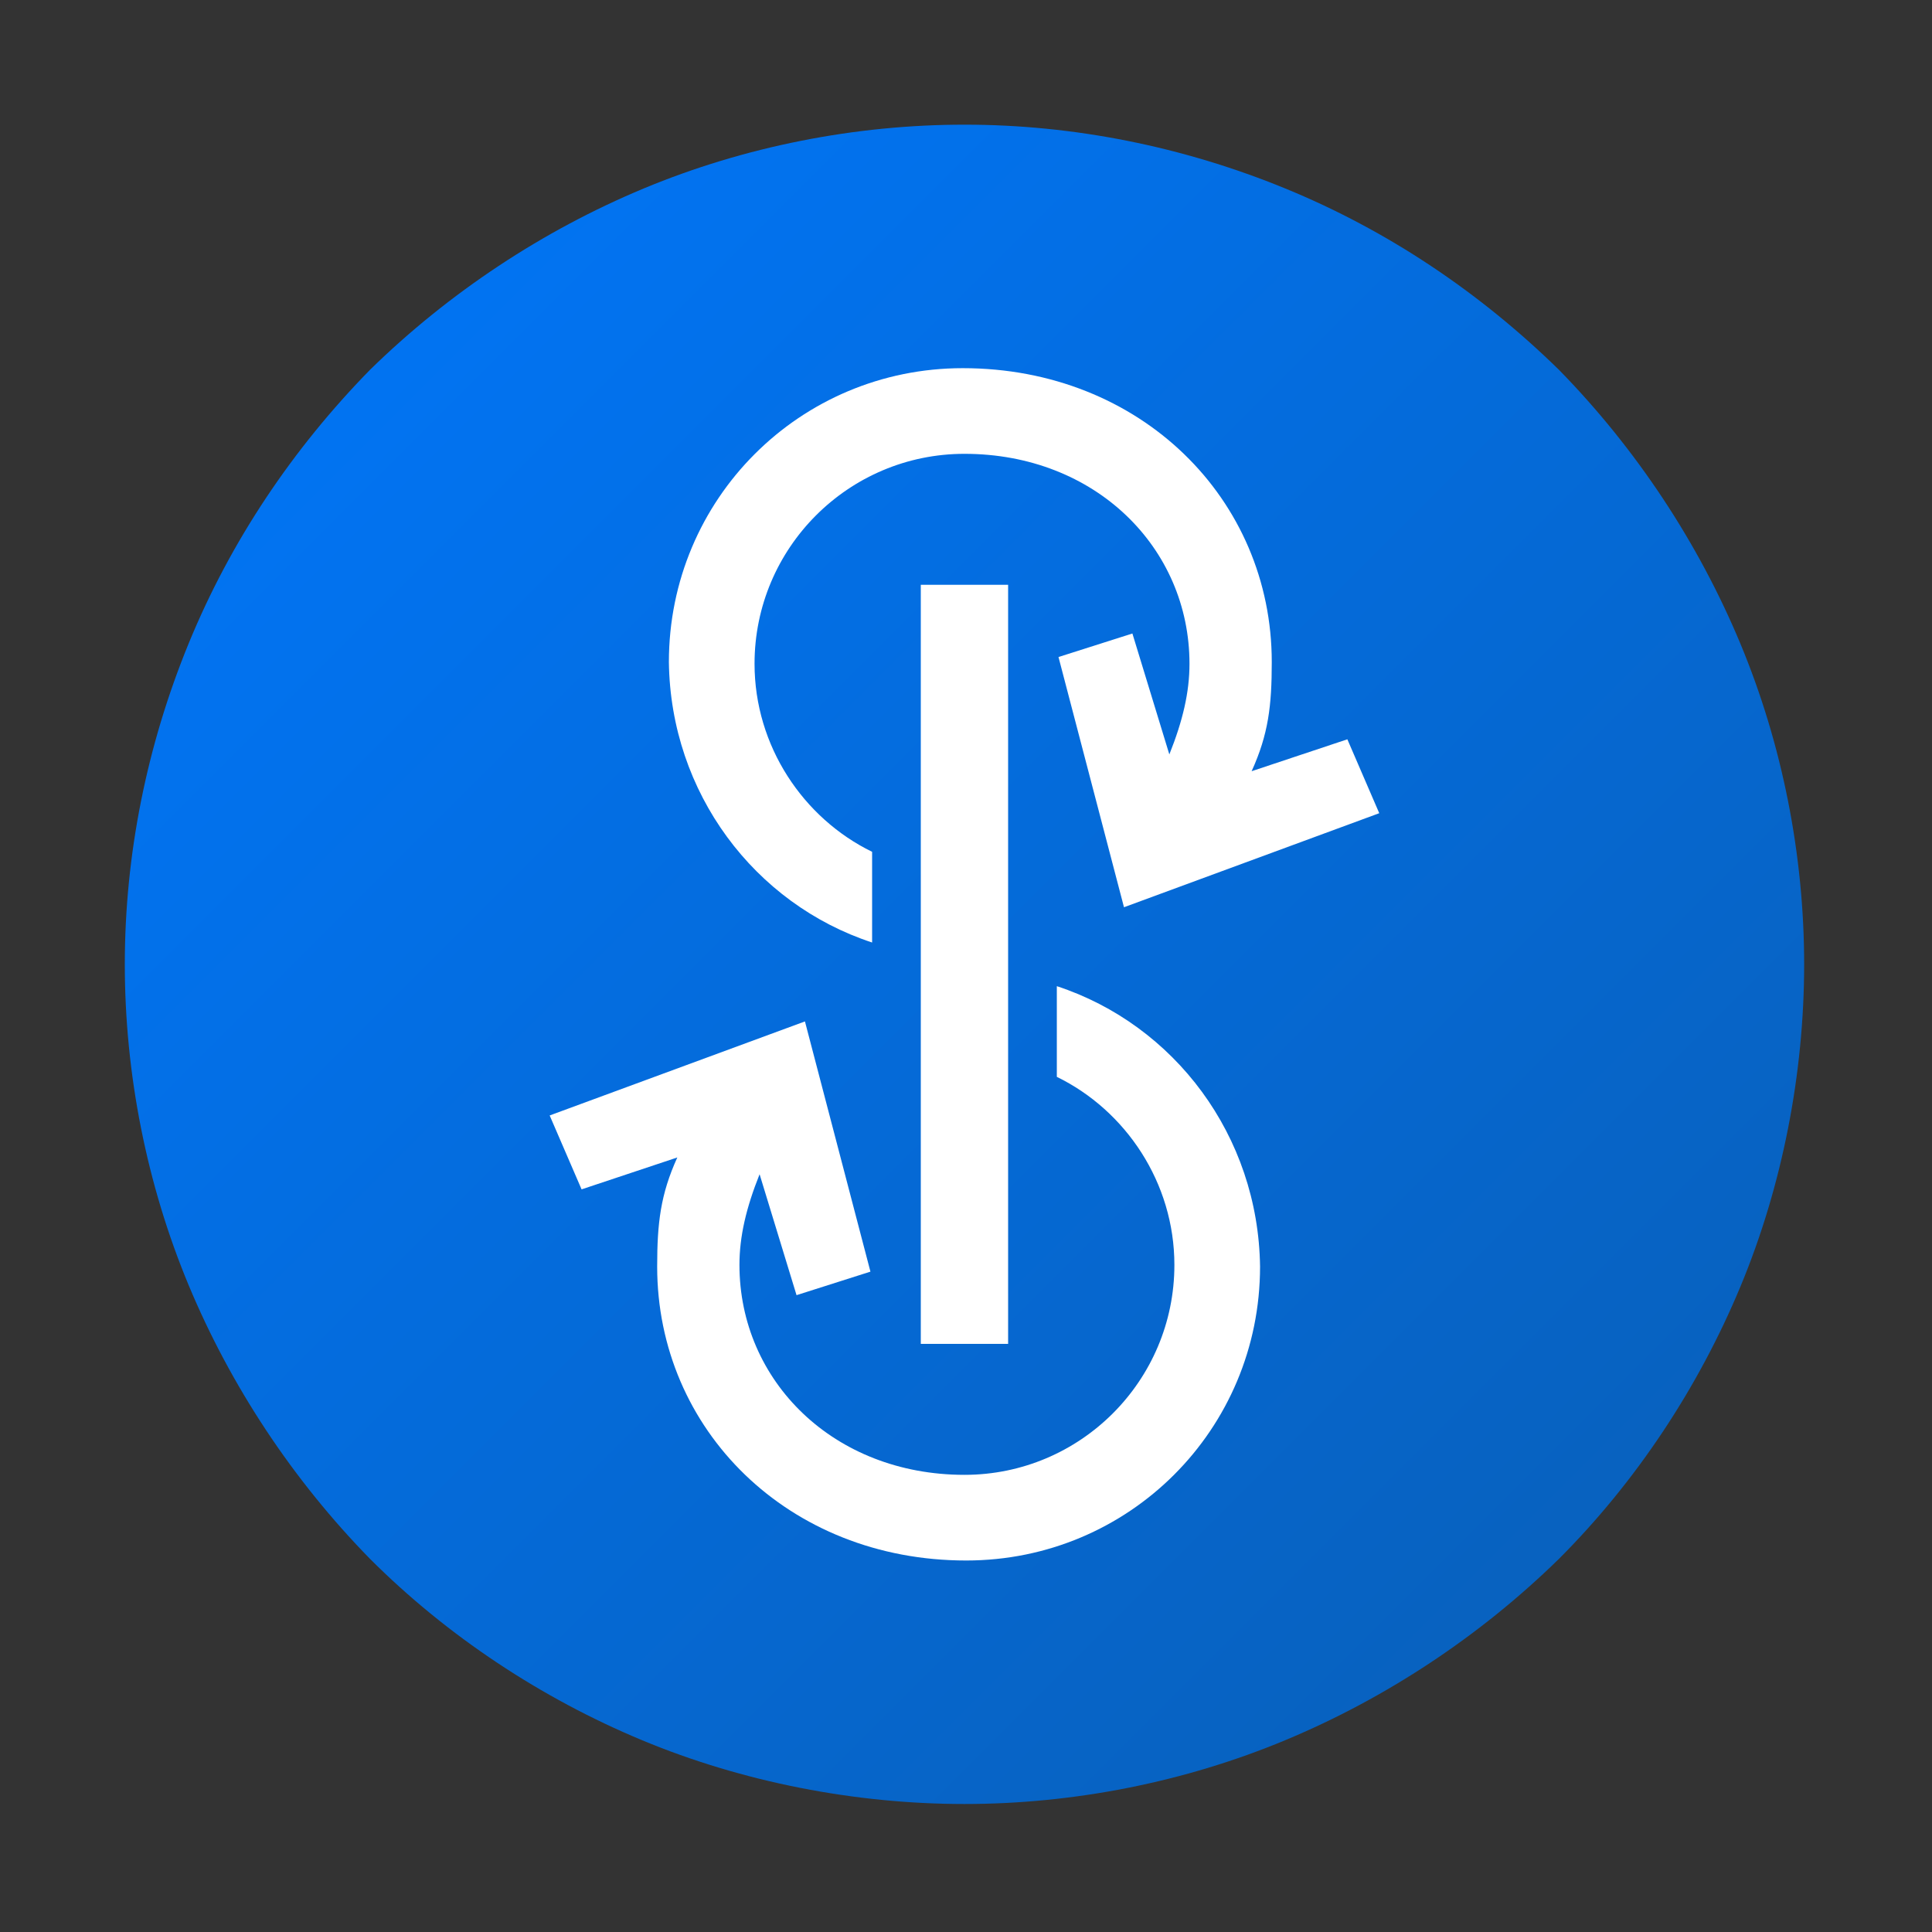
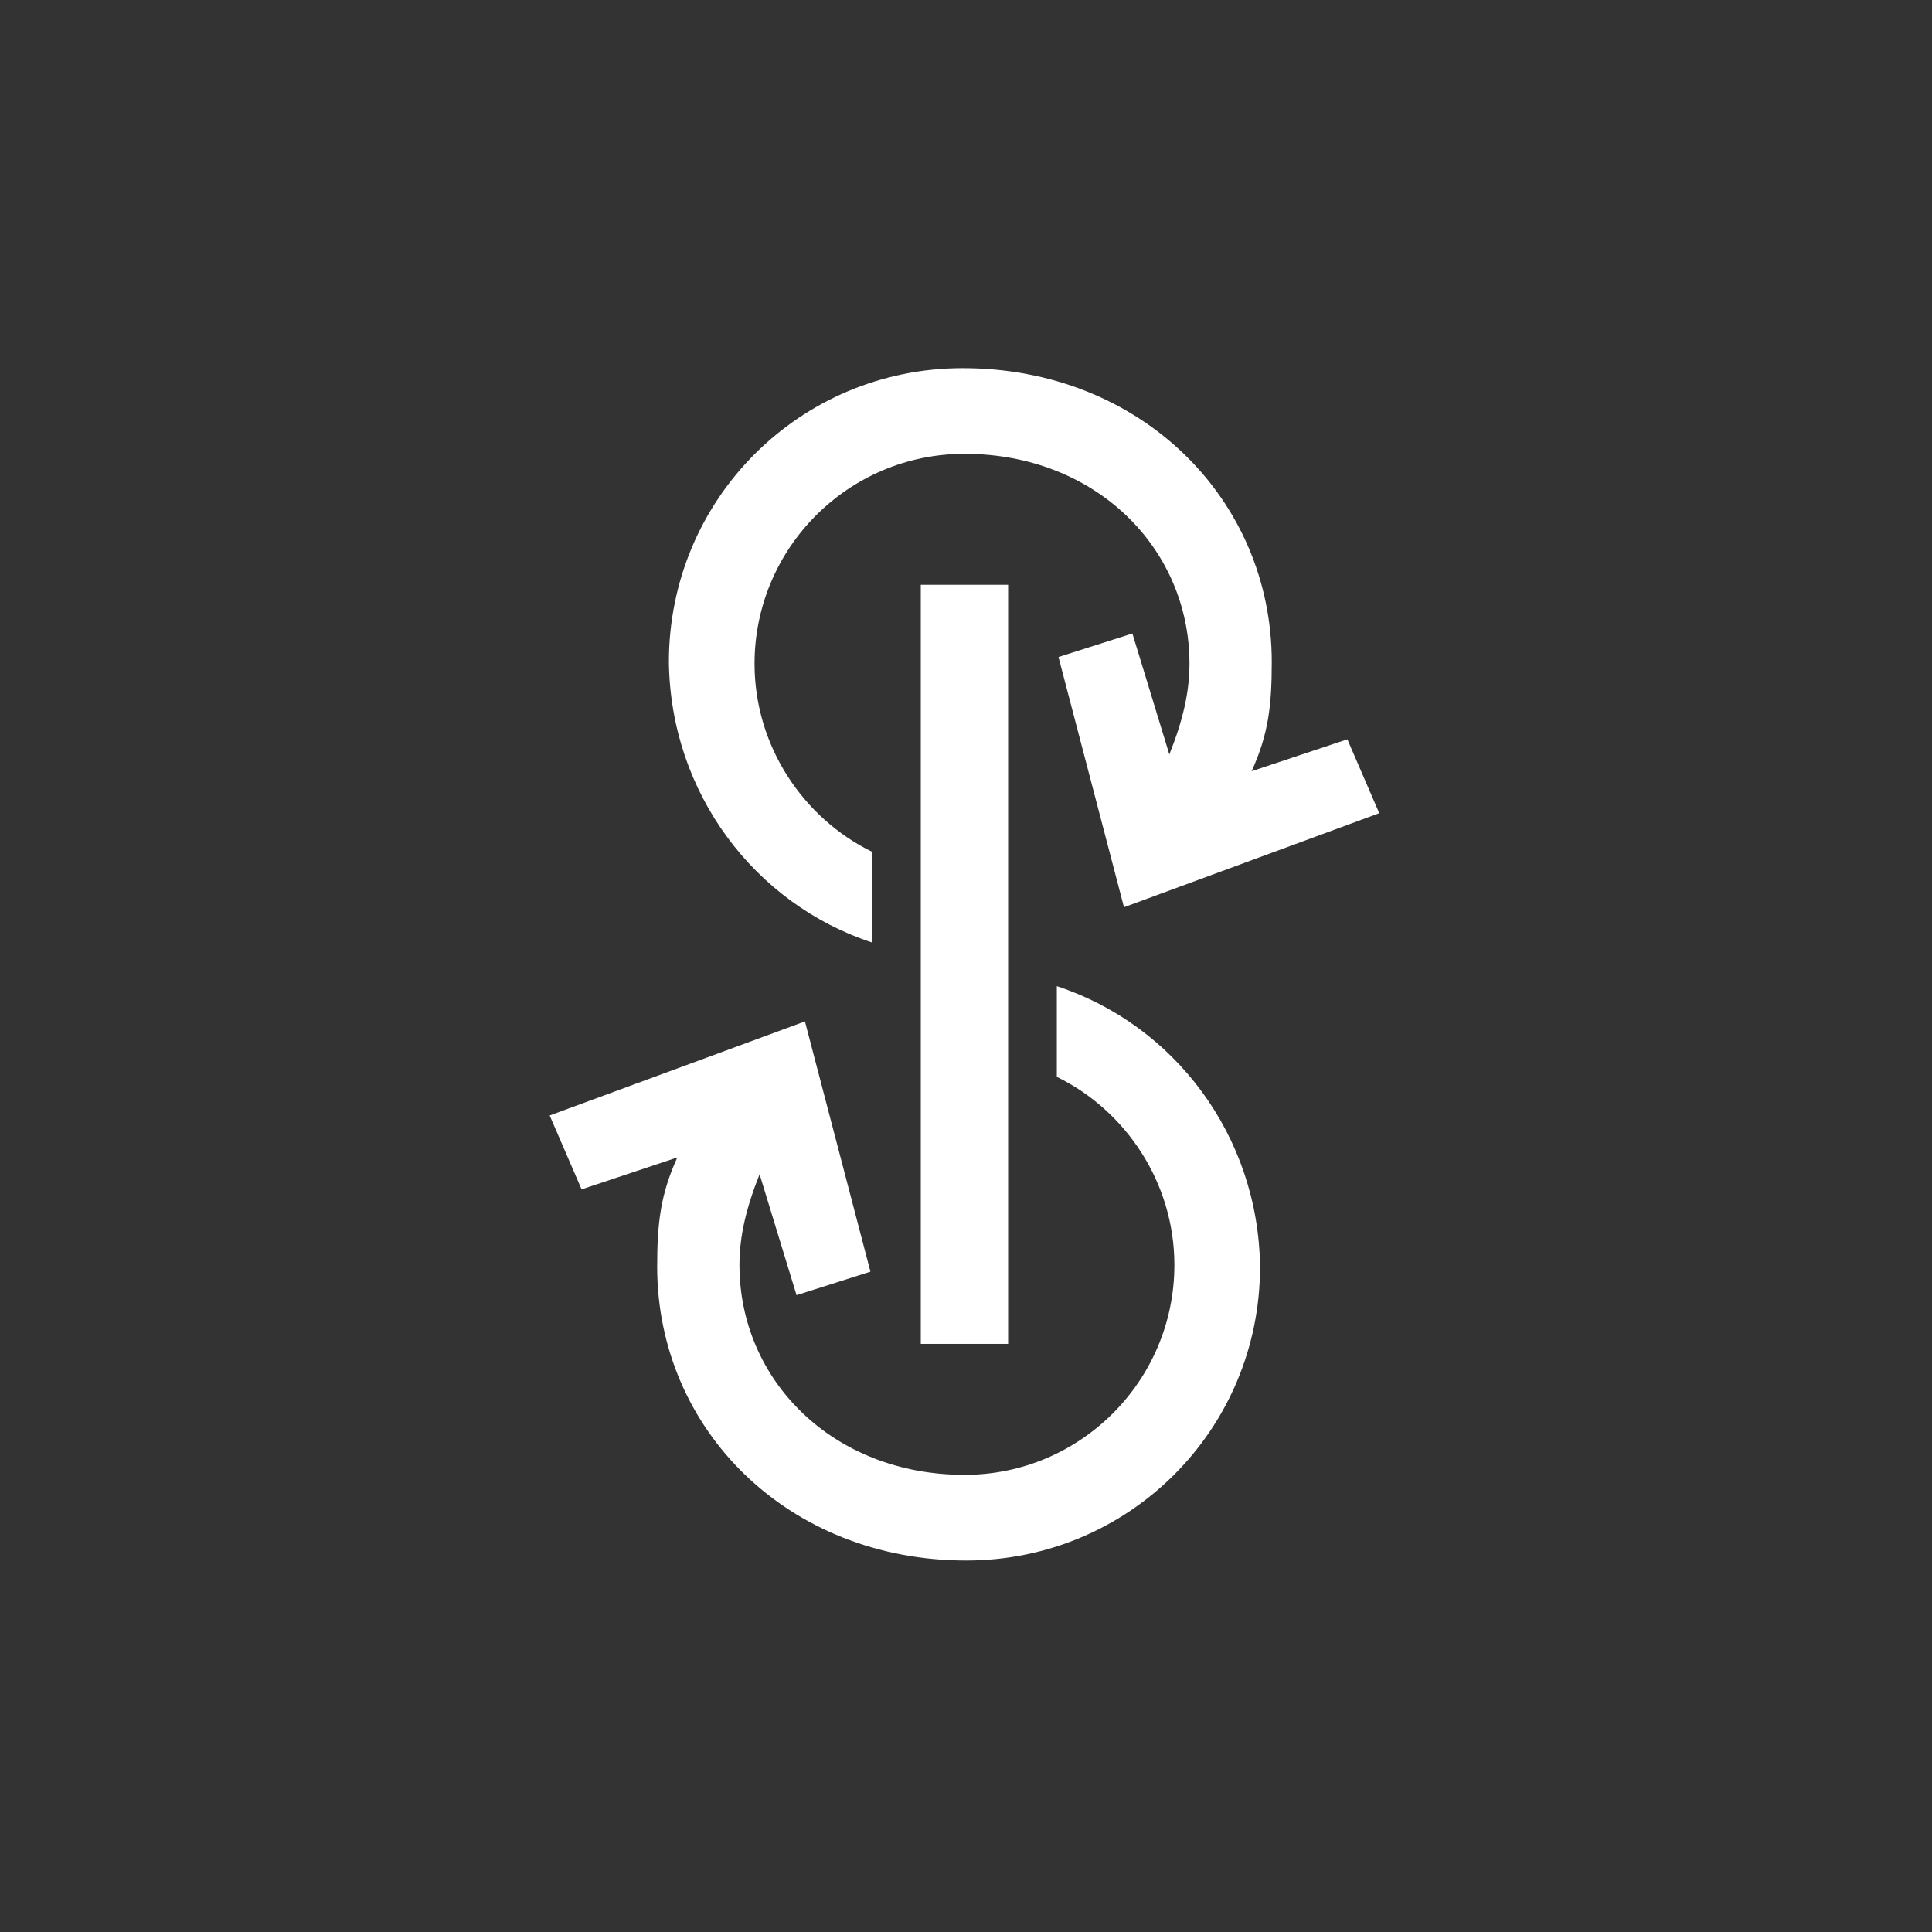
<svg xmlns="http://www.w3.org/2000/svg" id="uuid-e8759923-76c1-4089-8f6f-b716b840ab0c" data-name="uuid-29d3c199-8de4-4758-a060-2eb35a409518" viewBox="0 0 800 800">
  <rect x="0" y="0" width="800" height="800" fill="#333333" stroke="none" />
  <defs>
    <style>
      .uuid-8553aa8e-208c-4601-86d5-e3ef45acc493 {
        fill: #fff;
      }

      .uuid-8553aa8e-208c-4601-86d5-e3ef45acc493, .uuid-fad3b59a-8c66-4da5-891e-46f5d9a875ff {
        fill-rule: evenodd;
      }

      .uuid-fad3b59a-8c66-4da5-891e-46f5d9a875ff {
        fill: url(#uuid-65f0e378-3dac-42ce-9b8d-1870c9701389);
      }
    </style>
    <linearGradient id="uuid-65f0e378-3dac-42ce-9b8d-1870c9701389" data-name="Unbenannter Verlauf 13" x1="51.66" y1="751.72" x2="747.06" y2="1447.11" gradientTransform="translate(0 -700.11)" gradientUnits="userSpaceOnUse">
      <stop offset="0" stop-color="#0077fc" />
      <stop offset="1" stop-color="#095eb5" />
    </linearGradient>
  </defs>
-   <path class="uuid-fad3b59a-8c66-4da5-891e-46f5d9a875ff" d="M747.06,399.31c0-45.2-9.04-91.1-26.42-132.82-17.38-41.72-43.11-80.67-75.1-113.35-32.68-31.99-70.93-57.72-113.35-75.1-42.42-17.38-87.62-26.42-132.82-26.42s-91.1,9.04-132.82,26.42c-41.72,17.38-80.67,43.11-113.35,75.1-31.99,32.68-57.72,70.93-75.1,113.35-17.38,42.42-26.42,87.62-26.42,132.82s9.04,91.1,26.42,132.82c17.38,41.72,43.11,80.67,75.1,113.35,31.99,31.99,70.93,57.72,112.65,75.1,41.72,17.38,88.32,26.42,133.52,26.42s91.1-9.04,132.82-26.42c41.72-17.38,80.67-43.11,113.35-75.1,31.99-31.99,57.72-70.93,75.1-112.65,17.38-41.72,26.42-88.32,26.42-133.52Z" />
  <path class="uuid-8553aa8e-208c-4601-86d5-e3ef45acc493" d="M381.28,242.15h36.16v314.32h-36.16V242.15Z" />
  <path class="uuid-8553aa8e-208c-4601-86d5-e3ef45acc493" d="M361.12,390.27v-37.55c-28.51-13.91-48.68-43.81-48.68-77.88,0-47.98,38.94-86.92,86.92-86.92,54.24,0,93.18,38.94,93.18,86.92,0,11.82-2.78,23.64-8.34,37.55l-15.3-50.07-30.6,9.74,27.12,103.61,105.7-38.94-13.21-30.6-39.64,13.21c6.95-15.3,8.34-27.12,8.34-45.2,0-67.45-54.24-121.69-127.95-121.69-67.45,0-121.69,54.24-121.69,121.69.7,54.24,35.47,100.14,84.14,116.13Z" />
  <path class="uuid-8553aa8e-208c-4601-86d5-e3ef45acc493" d="M437.61,408.35v37.55c28.51,13.91,48.68,43.81,48.68,77.88,0,47.98-38.94,86.92-86.92,86.92-54.24,0-93.18-38.94-93.18-86.92,0-11.82,2.78-23.64,8.34-37.55l15.3,50.07,30.6-9.74-27.12-103.61-105.7,38.94,13.21,30.6,39.64-13.21c-6.95,15.3-8.34,27.12-8.34,45.2,0,67.45,54.24,121.69,127.95,121.69,67.45,0,121.69-54.24,121.69-121.69-.7-54.24-35.47-100.14-84.14-116.13Z" />
</svg>